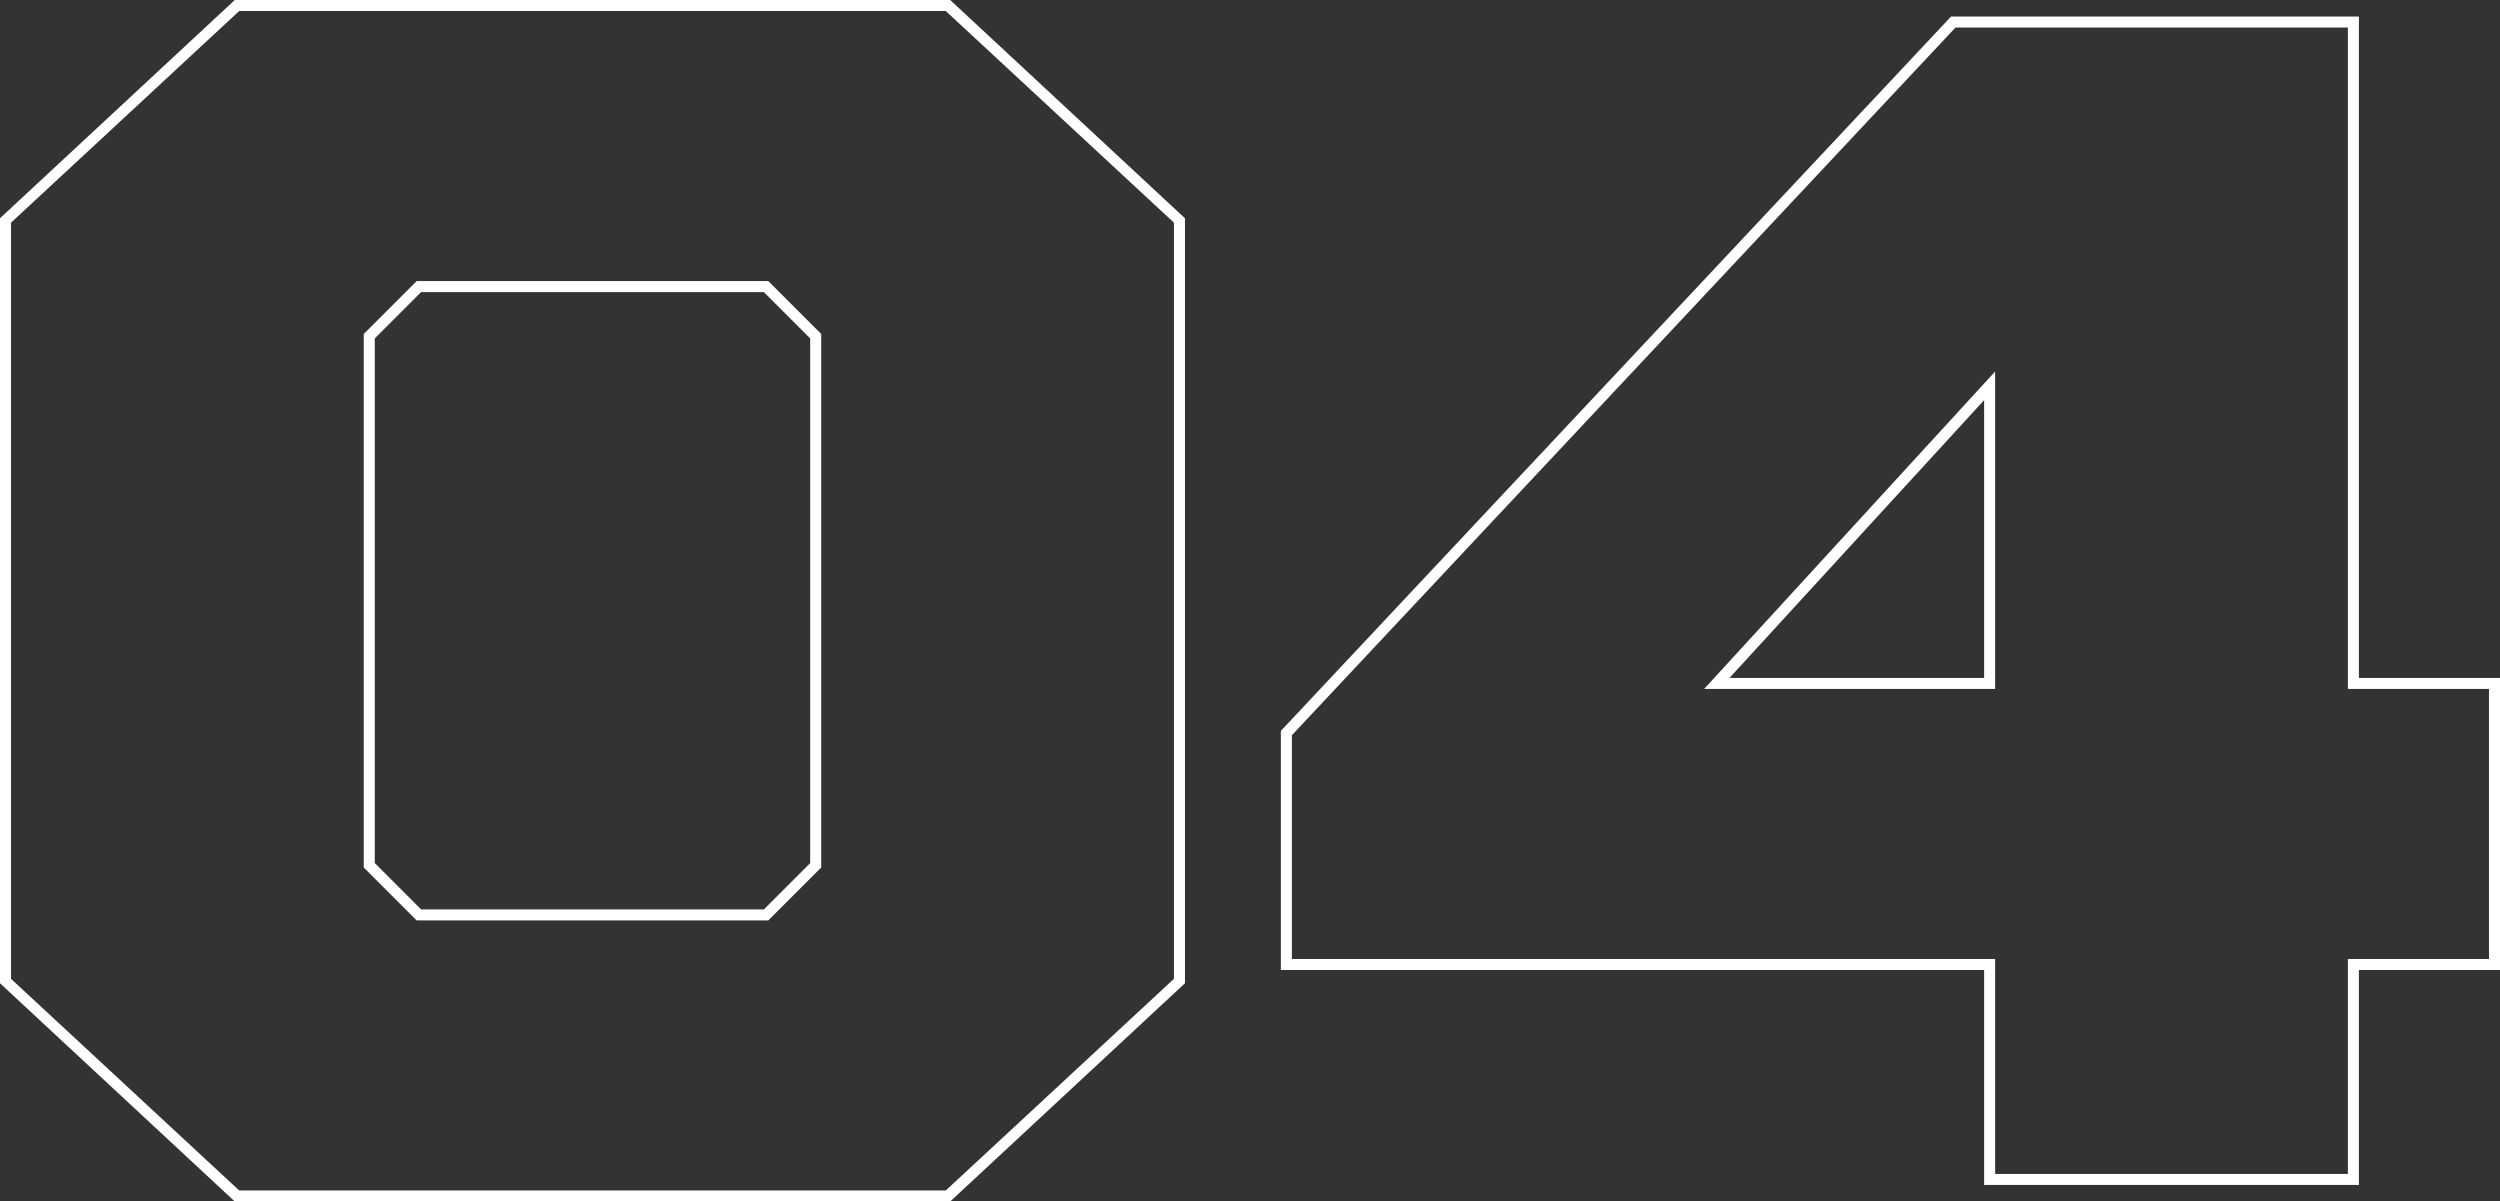
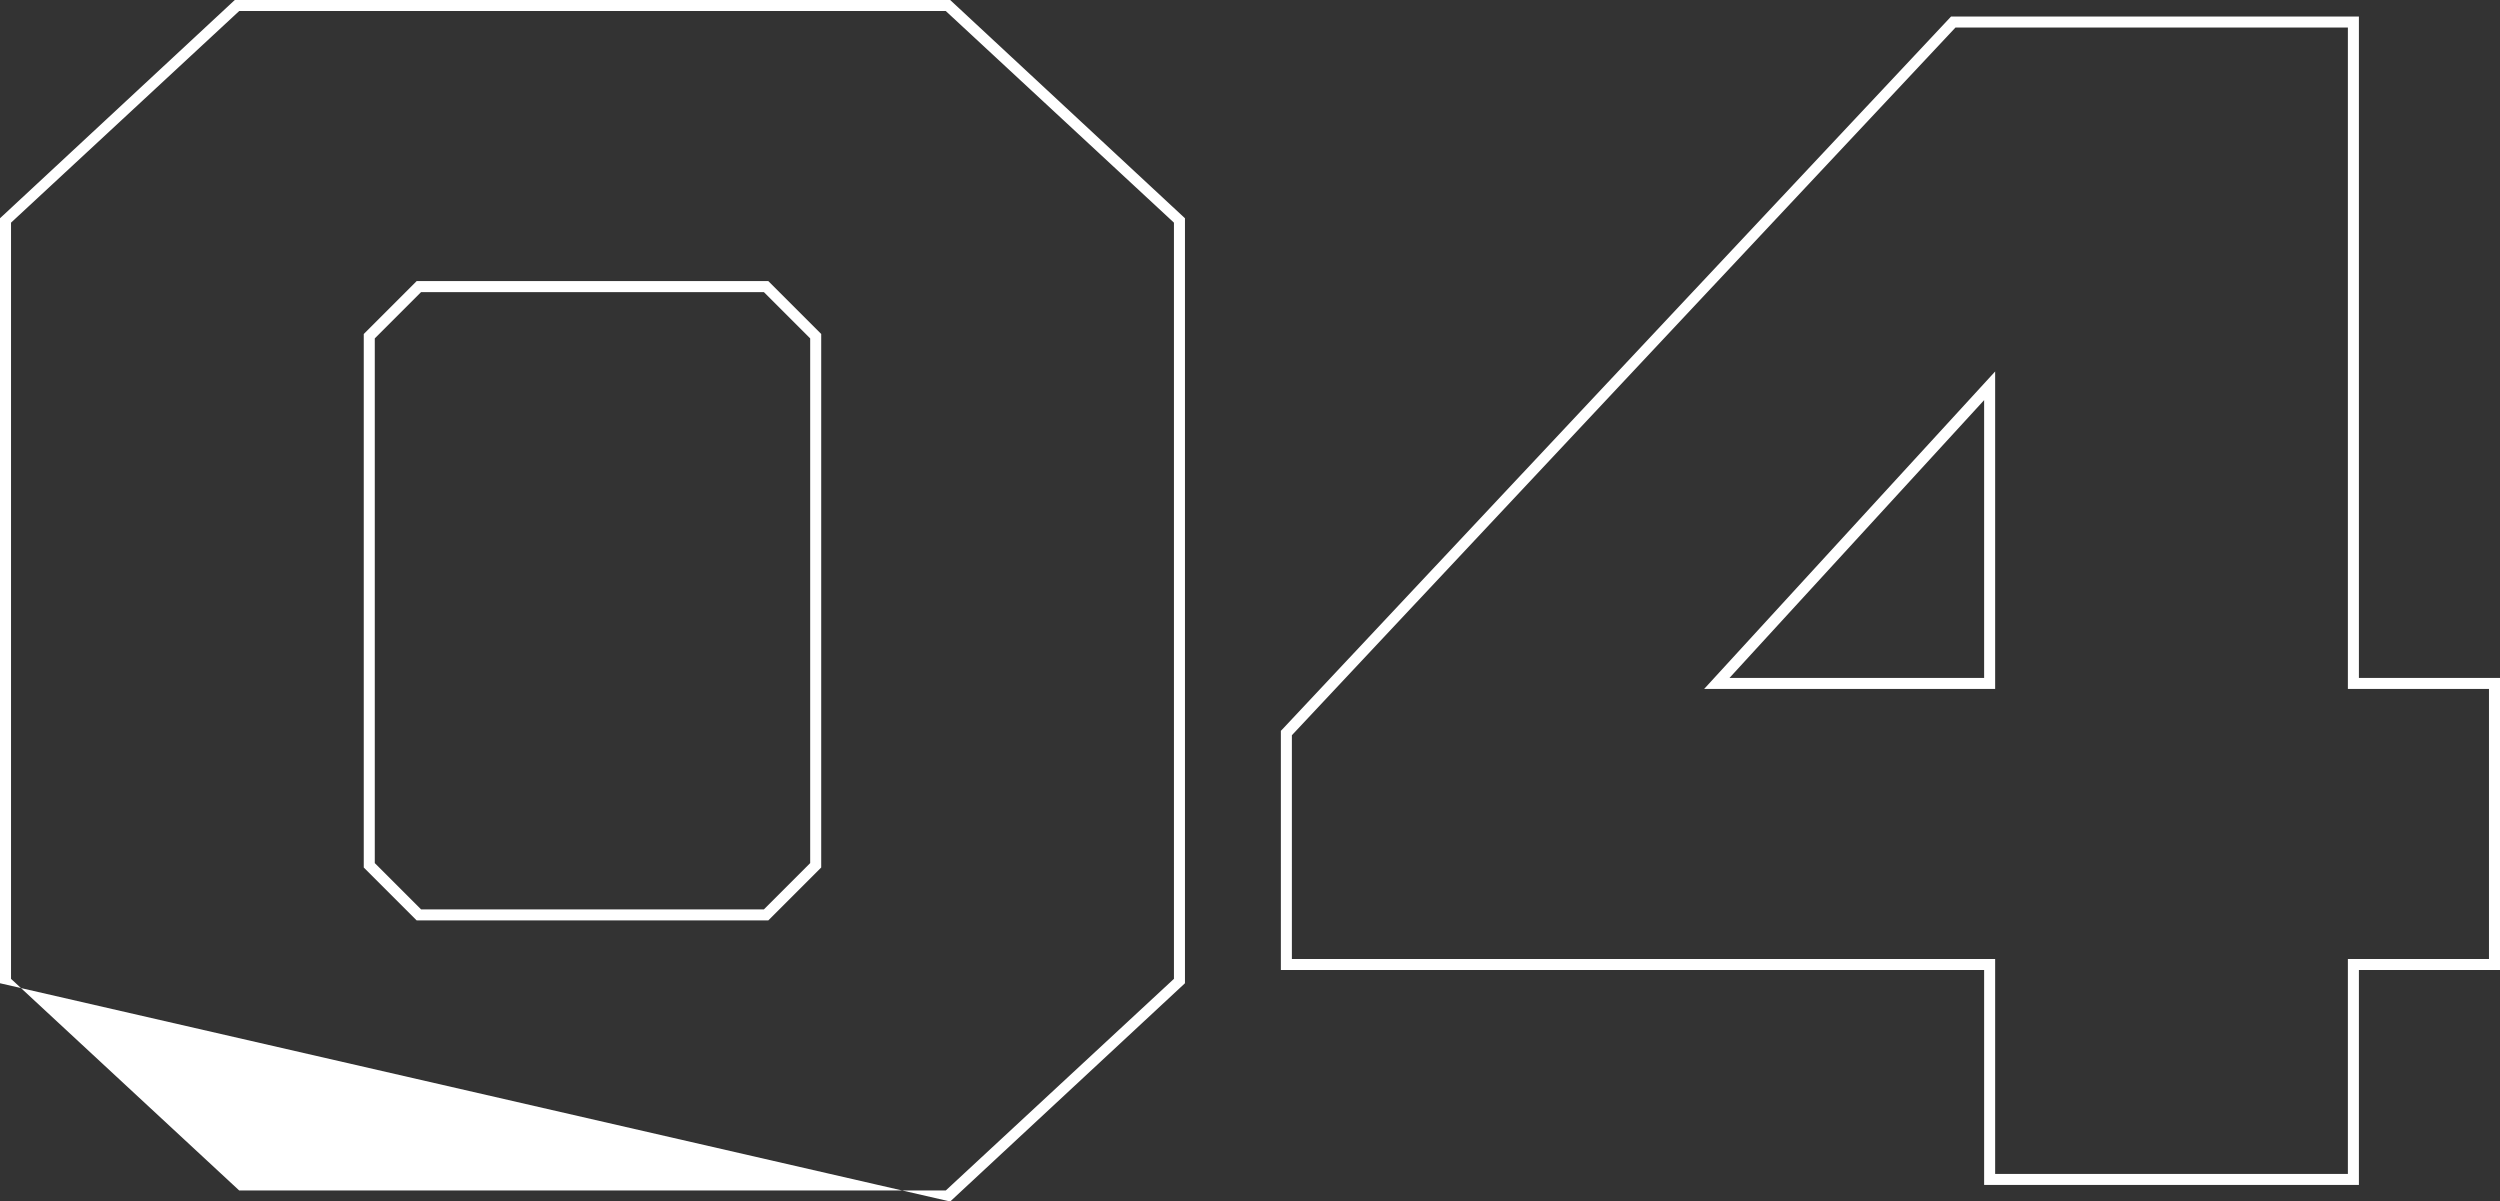
<svg xmlns="http://www.w3.org/2000/svg" version="1.1" id="Layer_1" x="0px" y="0px" width="226.8px" height="109px" viewBox="0 0 226.8 109" style="enable-background:new 0 0 226.8 109;" xml:space="preserve">
  <rect x="0" y="0" width="226.8" height="109" fill="#333333" stroke="none" />
  <style type="text/css">
	.st0{fill:#FFFFFF;}
</style>
  <g id="_00_Big_Numbers">
-     <path class="st0" d="M86.2,109H21.3L0,89.2V19.8L21.3,0h64.9l21.3,19.8v69.4L86.2,109z M21.7,108h64.1l20.7-19.2V20.2L85.8,1H21.7   L1,20.2v68.6L21.7,108z M214,107.5h-34V88h-63.8V66.3l0.1-0.1L177,1.5h37v60h12.8V88H214V107.5z M181,106.5h32V87h12.8V62.5H213   v-60h-35.6l-60.2,64.2V87H181V106.5z M69.7,83.5H37.8L33,78.7V30.3l4.8-4.8h31.9l4.8,4.8v48.4L69.7,83.5z M38.2,82.5h31.1l4.2-4.2   V30.7l-4.2-4.2H38.2L34,30.7v47.6L38.2,82.5z M181,62.5h-26.4L181,33.7V62.5z M156.9,61.5H180V36.3L156.9,61.5z" />
+     <path class="st0" d="M86.2,109L0,89.2V19.8L21.3,0h64.9l21.3,19.8v69.4L86.2,109z M21.7,108h64.1l20.7-19.2V20.2L85.8,1H21.7   L1,20.2v68.6L21.7,108z M214,107.5h-34V88h-63.8V66.3l0.1-0.1L177,1.5h37v60h12.8V88H214V107.5z M181,106.5h32V87h12.8V62.5H213   v-60h-35.6l-60.2,64.2V87H181V106.5z M69.7,83.5H37.8L33,78.7V30.3l4.8-4.8h31.9l4.8,4.8v48.4L69.7,83.5z M38.2,82.5h31.1l4.2-4.2   V30.7l-4.2-4.2H38.2L34,30.7v47.6L38.2,82.5z M181,62.5h-26.4L181,33.7V62.5z M156.9,61.5H180V36.3L156.9,61.5z" />
  </g>
</svg>